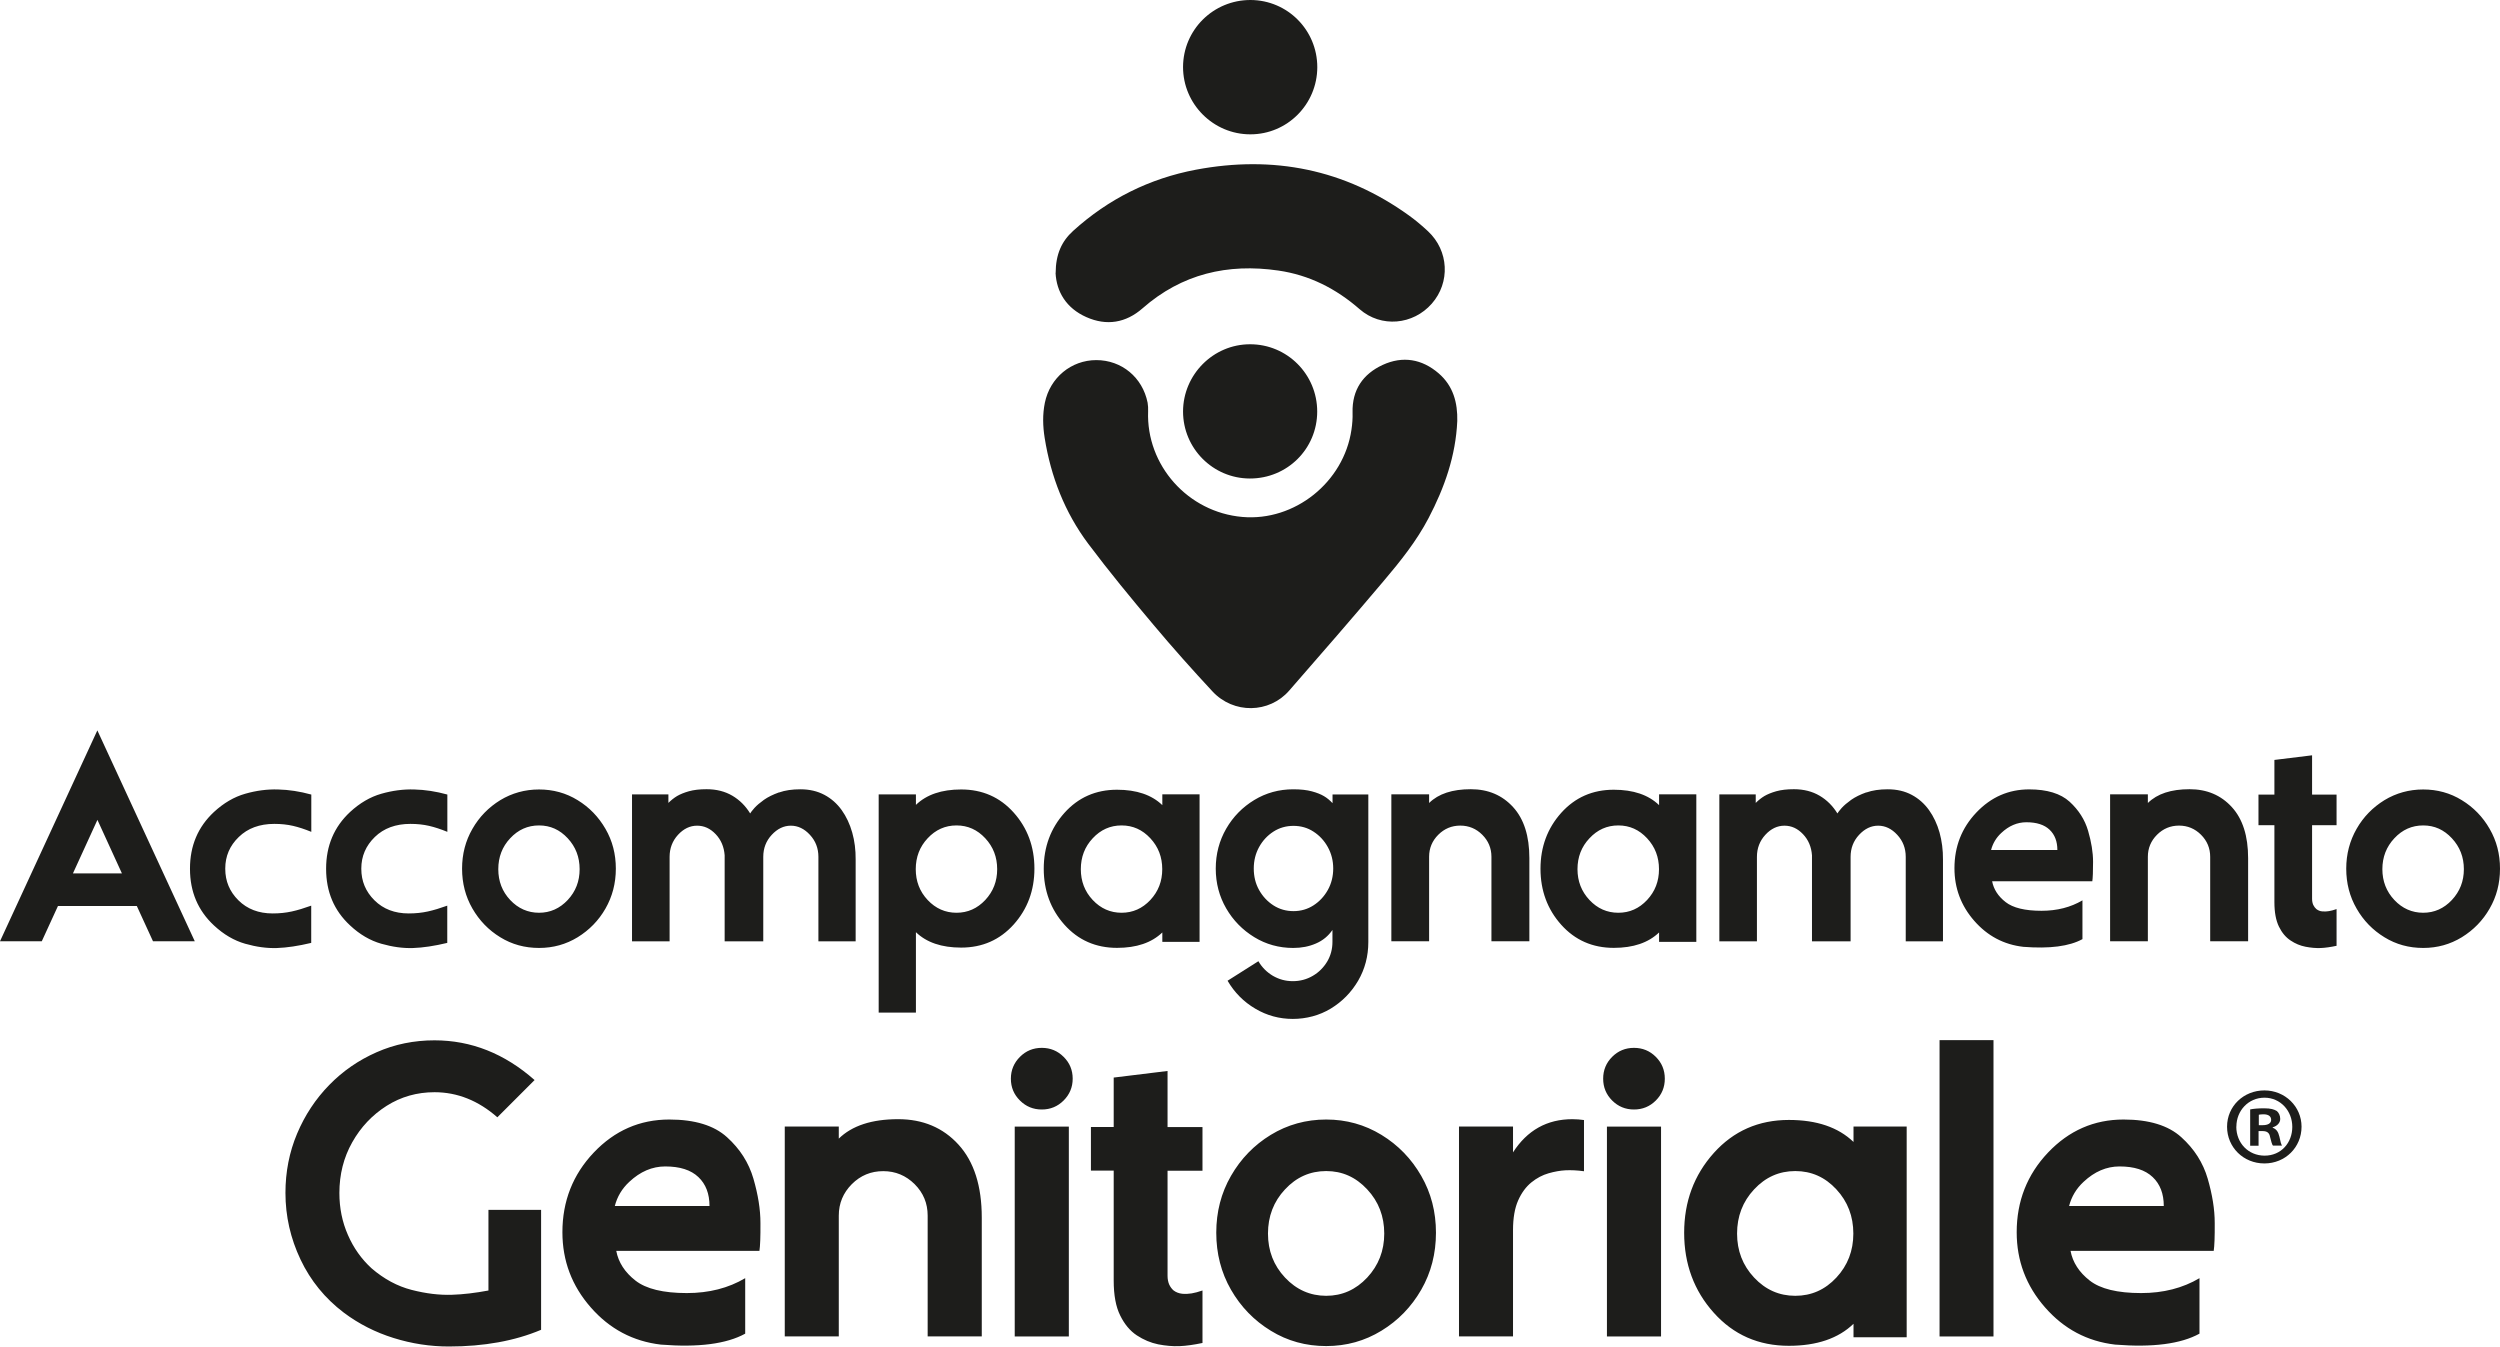
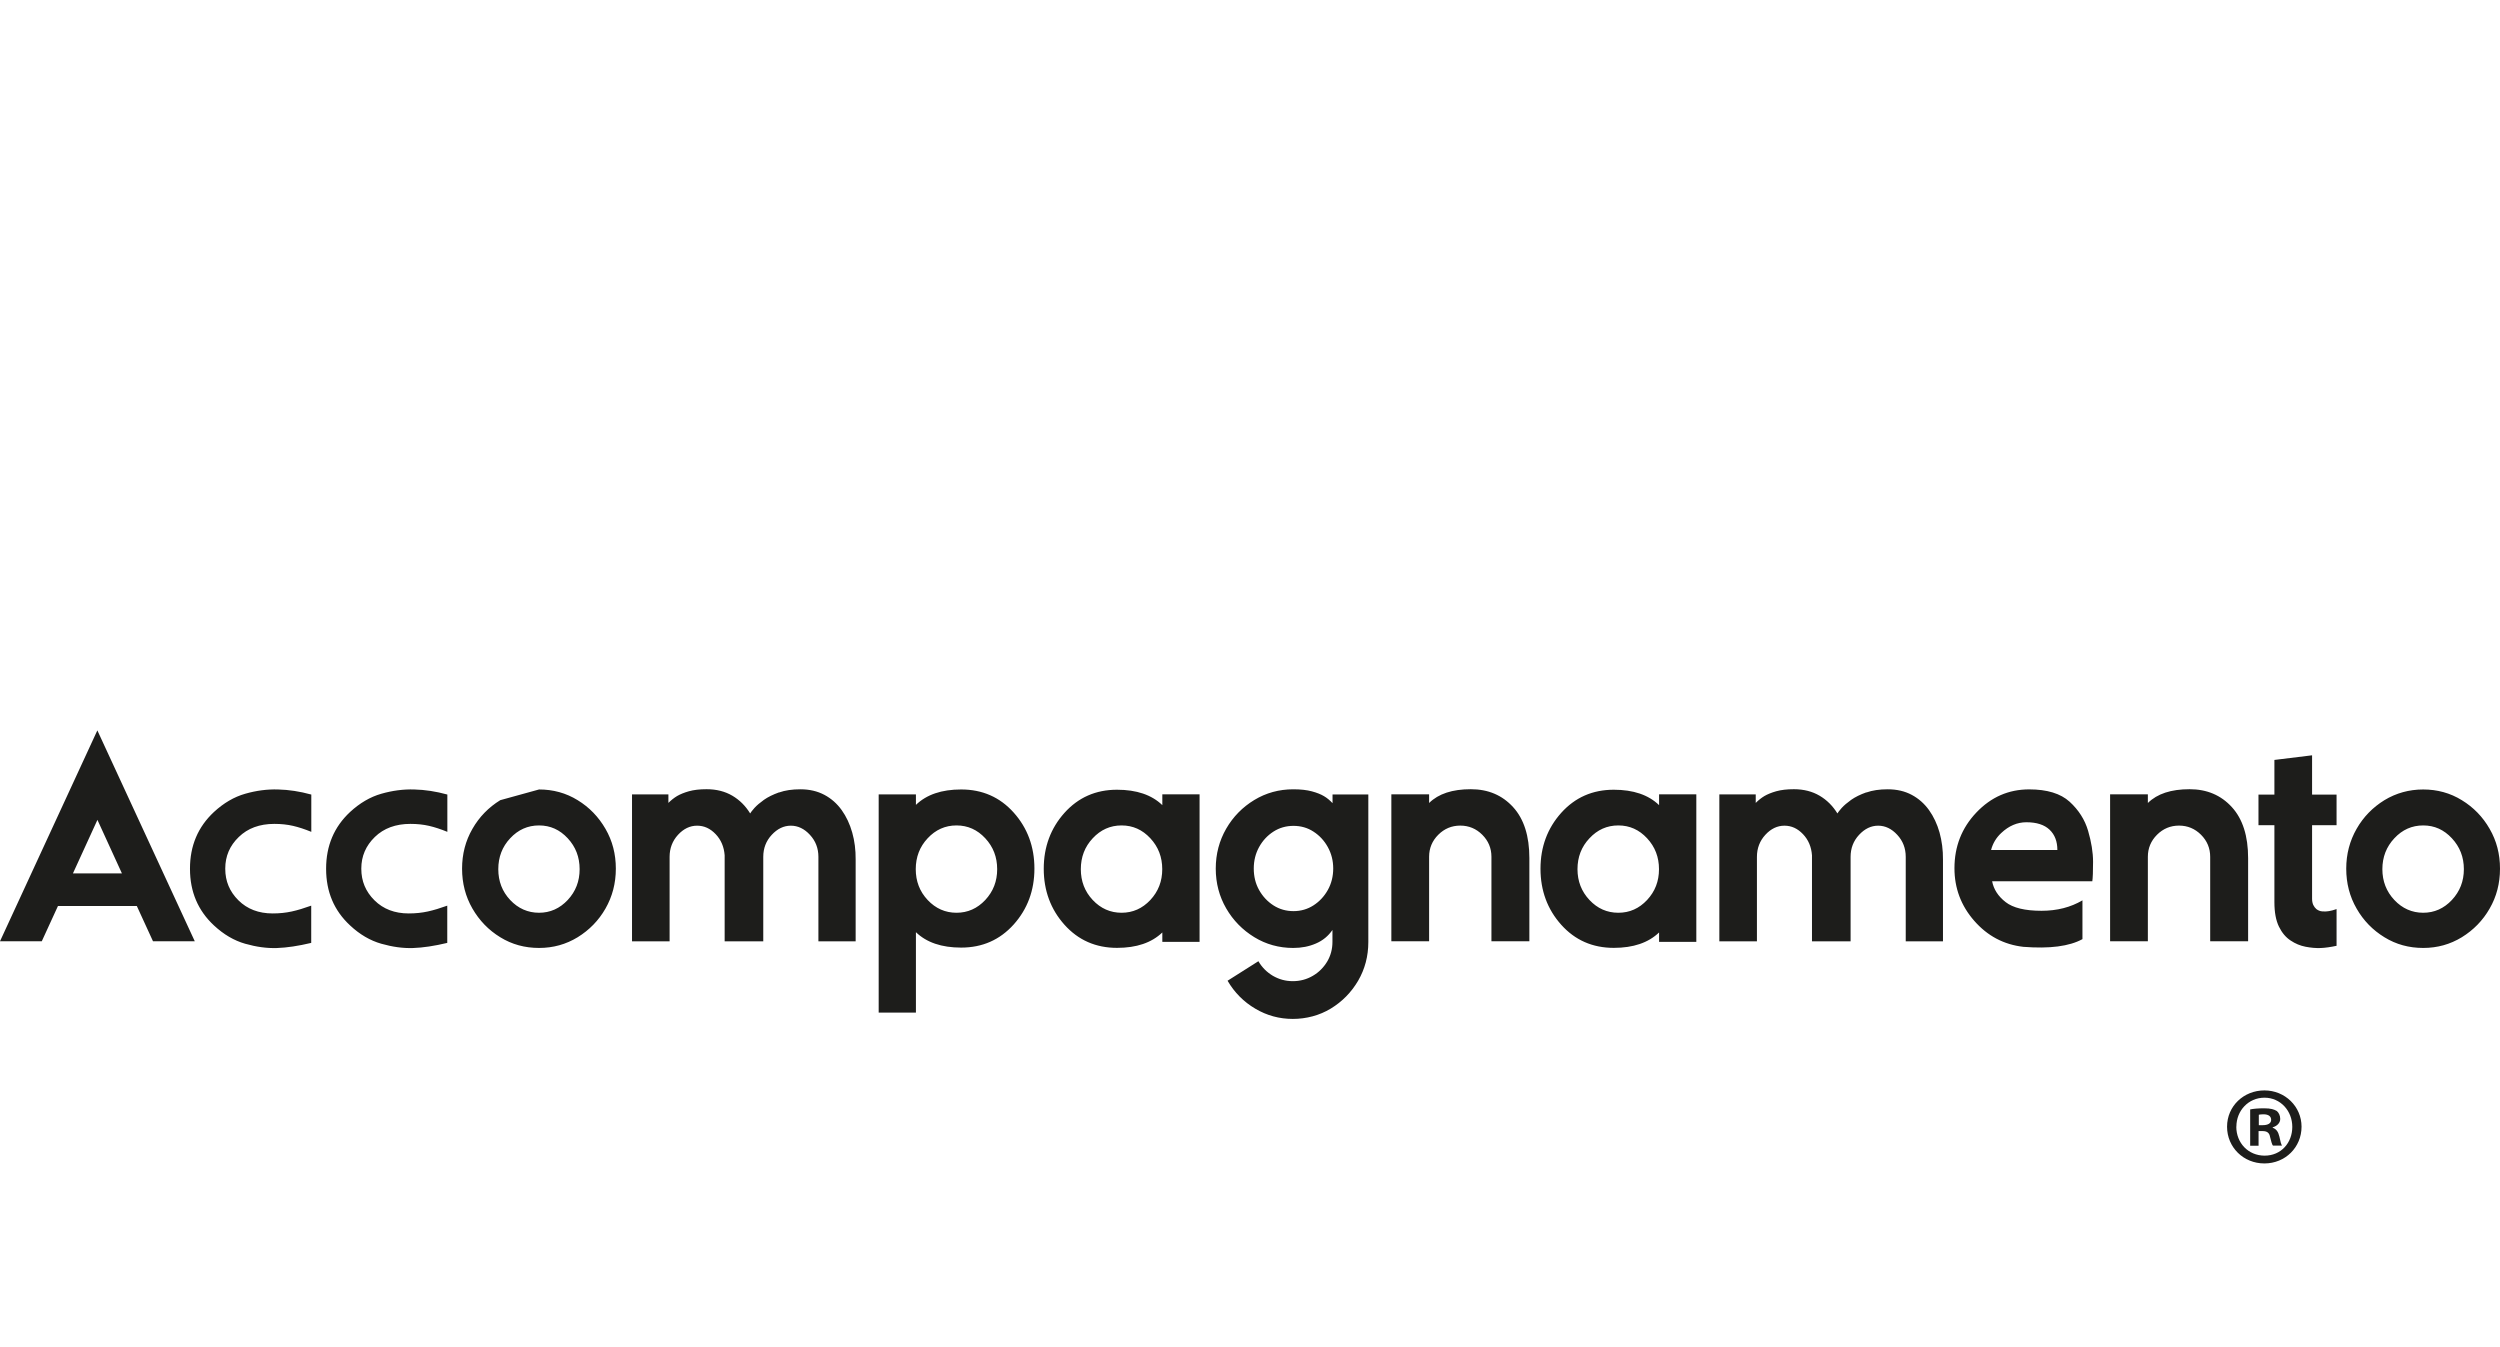
<svg xmlns="http://www.w3.org/2000/svg" id="Livello_2" data-name="Livello 2" viewBox="0 0 292 157.29">
  <defs>
    <style>      .cls-1 {        fill: none;      }      .cls-1, .cls-2 {        stroke-width: 0px;      }      .cls-3 {        clip-path: url(#clippath);      }      .cls-2 {        fill: #1d1d1b;      }    </style>
    <clipPath id="clippath">
      <rect class="cls-1" width="292" height="157.29" />
    </clipPath>
  </defs>
  <g id="Livello_1-2" data-name="Livello 1">
    <g>
      <g class="cls-3">
-         <path class="cls-2" d="M153.85,48.07c0-4.35-3.51-7.87-7.85-7.86-4.29,0-7.81,3.54-7.82,7.85,0,4.31,3.49,7.82,7.8,7.83,4.37.01,7.87-3.47,7.87-7.83M170.21,49.2c.05-2.17-.47-4.12-2.17-5.59-1.96-1.69-4.21-2.06-6.54-.99-2.31,1.07-3.59,2.92-3.52,5.57.02.67-.03,1.34-.13,2-.89,6.13-6.63,10.72-12.74,10.19-6.36-.55-11.25-6.03-11.01-12.35.01-.33,0-.67-.06-1-.59-2.95-3.03-4.97-5.99-4.97-2.94,0-5.41,2.06-6.01,4.98-.28,1.37-.24,2.75-.02,4.12.72,4.51,2.35,8.69,5.08,12.34,2.43,3.24,5.01,6.37,7.62,9.47,2.23,2.66,4.54,5.25,6.9,7.79,2.46,2.65,6.63,2.58,8.96-.1,3.71-4.25,7.41-8.51,11.05-12.82,1.94-2.29,3.83-4.65,5.23-7.33,1.86-3.55,3.17-7.27,3.35-11.32" />
-         <path class="cls-2" d="M123.29,31.88c.11,2.2,1.25,4.12,3.6,5.16,2.36,1.05,4.61.68,6.56-1.03,4.58-4.02,9.94-5.27,15.86-4.41,3.6.52,6.73,2.1,9.49,4.51,2.52,2.2,6.25,1.84,8.43-.64,2.18-2.48,2-6.18-.44-8.46-.7-.65-1.44-1.28-2.22-1.84-7.51-5.41-15.85-7.05-24.88-5.35-5.44,1.03-10.23,3.42-14.34,7.14-1.35,1.22-2.04,2.74-2.05,4.92" />
-         <path class="cls-2" d="M153.86,7.85c0-4.33-3.47-7.83-7.79-7.85-4.35-.01-7.88,3.48-7.89,7.83,0,4.33,3.54,7.87,7.87,7.86,4.31,0,7.8-3.51,7.81-7.84" />
-         <path class="cls-2" d="M241.67,140.86c.28-1.09.84-2.03,1.69-2.82,1.28-1.2,2.68-1.8,4.2-1.8,1.71,0,3,.41,3.87,1.24.87.82,1.3,1.95,1.3,3.38h-11.06ZM258.56,146.11c.09-.57.13-1.66.12-3.26,0-1.6-.28-3.32-.82-5.18-.54-1.86-1.57-3.48-3.09-4.85-1.51-1.37-3.76-2.06-6.74-2.06-3.44,0-6.38,1.29-8.82,3.86-2.44,2.57-3.66,5.68-3.66,9.3,0,3.34,1.1,6.26,3.31,8.78,2.2,2.52,4.93,3.97,8.19,4.35,4.38.35,7.67-.08,9.85-1.28v-6.48c-1.96,1.16-4.23,1.74-6.82,1.74-2.76,0-4.76-.49-6-1.46-1.24-.97-1.99-2.13-2.24-3.47h16.71ZM232.84,121.49h-6.3v34.61h6.3v-34.61ZM214.49,149.22c-1.32,1.42-2.92,2.13-4.8,2.13s-3.48-.71-4.81-2.13c-1.33-1.42-1.99-3.13-1.99-5.14s.66-3.74,1.99-5.16c1.33-1.43,2.93-2.14,4.81-2.14s3.48.71,4.8,2.14c1.32,1.42,1.98,3.15,1.98,5.16s-.66,3.72-1.98,5.14M222.7,156.21v-24.63h-6.21v1.8c-1.78-1.71-4.29-2.57-7.55-2.57-3.54,0-6.46,1.29-8.77,3.86-2.31,2.58-3.46,5.68-3.46,9.32s1.15,6.77,3.46,9.34c2.31,2.58,5.23,3.86,8.77,3.86,3.26,0,5.78-.86,7.55-2.57v1.57h6.21ZM193.4,123.44c-.7-.7-1.55-1.05-2.55-1.05s-1.85.35-2.55,1.05-1.05,1.55-1.05,2.55.35,1.85,1.05,2.55c.7.7,1.55,1.05,2.55,1.05s1.85-.35,2.55-1.05c.7-.7,1.05-1.55,1.05-2.55s-.35-1.85-1.05-2.55M194.01,131.59h-6.32v24.51h6.32v-24.51ZM176.72,134.61v-3.03h-6.31v24.51h6.31v-12.4c0-1.42.2-2.58.6-3.48.4-.9.92-1.6,1.55-2.11.63-.51,1.3-.86,2-1.06.7-.2,1.37-.32,1.99-.35.63-.03,1.34,0,2.15.11v-5.98c-.43-.06-.89-.1-1.36-.1-2.96,0-5.28,1.3-6.94,3.89M159.69,149.22c-1.33,1.42-2.93,2.13-4.79,2.13s-3.48-.71-4.81-2.13c-1.33-1.42-1.99-3.13-1.99-5.14s.66-3.74,1.99-5.16c1.33-1.43,2.93-2.14,4.81-2.14s3.46.71,4.79,2.14c1.33,1.42,1.99,3.15,1.99,5.16s-.67,3.72-1.99,5.14M148.43,132.55c-1.95,1.19-3.5,2.79-4.65,4.79-1.15,2-1.72,4.21-1.72,6.64s.57,4.66,1.72,6.66c1.15,2,2.7,3.6,4.65,4.79,1.95,1.2,4.1,1.79,6.47,1.79s4.5-.6,6.45-1.79c1.95-1.19,3.5-2.79,4.65-4.79,1.15-2,1.72-4.22,1.72-6.66s-.57-4.64-1.72-6.64c-1.15-2-2.7-3.6-4.65-4.79-1.95-1.19-4.1-1.79-6.45-1.79s-4.52.6-6.47,1.79M130.08,125.84v5.79h-2.66v5.1h2.66v12.84c0,1.7.25,3.06.76,4.08.5,1.02,1.15,1.8,1.94,2.32.79.52,1.62.87,2.5,1.05.88.17,1.71.24,2.49.21.78-.03,1.67-.16,2.68-.37v-6.13c-.49.17-.91.28-1.27.34-.37.06-.74.08-1.11.04s-.71-.17-.99-.38c-.2-.17-.37-.39-.51-.68-.13-.29-.2-.64-.2-1.04v-12.27h4.08v-5.1h-4.08v-6.55l-6.29.77ZM124.23,123.44c-.7-.7-1.55-1.05-2.55-1.05s-1.85.35-2.55,1.05c-.7.7-1.06,1.55-1.06,2.55s.35,1.85,1.06,2.55c.7.7,1.55,1.05,2.55,1.05s1.85-.35,2.55-1.05c.7-.7,1.06-1.55,1.06-2.55s-.35-1.85-1.06-2.55M124.84,131.59h-6.32v24.51h6.32v-24.51ZM97.97,133v-1.42h-6.31v24.51h6.31v-14.11c0-1.43.51-2.65,1.52-3.67,1.02-1.02,2.24-1.52,3.67-1.52s2.65.51,3.67,1.52c1.02,1.02,1.52,2.24,1.52,3.67v14.11h6.32v-13.87c0-3.69-.9-6.53-2.71-8.52s-4.16-2.98-7.06-2.98c-3.08,0-5.39.76-6.94,2.28M71.81,140.86c.28-1.09.84-2.03,1.69-2.82,1.28-1.2,2.68-1.8,4.2-1.8,1.71,0,3,.41,3.87,1.24.87.82,1.3,1.95,1.3,3.38h-11.06ZM88.7,146.11c.09-.57.13-1.66.12-3.26,0-1.6-.28-3.32-.82-5.18-.54-1.86-1.57-3.48-3.09-4.85-1.51-1.37-3.76-2.06-6.74-2.06-3.44,0-6.38,1.29-8.82,3.86-2.44,2.57-3.66,5.68-3.66,9.3,0,3.34,1.1,6.26,3.31,8.78,2.2,2.52,4.94,3.97,8.19,4.35,4.38.35,7.67-.08,9.85-1.28v-6.48c-1.96,1.16-4.23,1.74-6.82,1.74-2.76,0-4.76-.49-6-1.46-1.24-.97-1.99-2.13-2.24-3.47h16.71ZM57.06,150.73c-1.55.29-2.97.46-4.27.5-1.47.05-3.04-.14-4.71-.57-1.67-.43-3.23-1.27-4.68-2.52-1.17-1.07-2.1-2.37-2.76-3.89-.67-1.52-1-3.15-1-4.91,0-2.17.5-4.15,1.5-5.92,1-1.78,2.34-3.19,4.02-4.26,1.68-1.06,3.54-1.59,5.59-1.59,2.67,0,5.12.98,7.34,2.93l4.35-4.35c-3.5-3.09-7.4-4.64-11.69-4.64-2.4,0-4.65.46-6.76,1.39s-3.95,2.2-5.54,3.83c-1.59,1.63-2.84,3.52-3.75,5.68-.91,2.16-1.36,4.47-1.36,6.92,0,2.72.59,5.31,1.76,7.78,1.17,2.47,2.86,4.54,5.06,6.21,1.76,1.32,3.7,2.3,5.82,2.96,2.11.66,4.26.99,6.45.99,4.1,0,7.69-.65,10.77-1.95v-14.01h-6.15v9.41Z" />
-         <path class="cls-2" d="M286.38,105.12c-.93.99-2.05,1.49-3.35,1.49s-2.44-.5-3.37-1.49c-.93-.99-1.4-2.19-1.4-3.6s.47-2.62,1.4-3.61c.93-1,2.05-1.5,3.37-1.5s2.42.5,3.35,1.5c.93,1,1.4,2.2,1.4,3.61s-.47,2.6-1.4,3.6M278.5,93.46c-1.36.84-2.45,1.95-3.25,3.35-.8,1.4-1.21,2.95-1.21,4.65s.4,3.26,1.21,4.66c.8,1.4,1.89,2.52,3.25,3.35,1.36.84,2.87,1.25,4.53,1.25s3.15-.42,4.51-1.25c1.36-.84,2.45-1.95,3.25-3.35.81-1.4,1.21-2.95,1.21-4.66s-.4-3.25-1.21-4.65c-.8-1.4-1.89-2.52-3.25-3.35-1.36-.84-2.87-1.25-4.51-1.25s-3.16.42-4.53,1.25M265.65,88.76v4.05h-1.86v3.57h1.86v8.99c0,1.19.18,2.14.53,2.86.35.72.81,1.26,1.36,1.62.55.37,1.13.61,1.75.73.62.12,1.2.17,1.74.15.55-.02,1.17-.11,1.88-.26v-4.29c-.34.12-.64.2-.89.24-.25.05-.51.05-.78.03s-.49-.12-.69-.27c-.14-.12-.26-.28-.36-.48-.09-.2-.14-.44-.14-.73v-8.59h2.86v-3.57h-2.86v-4.59l-4.4.54ZM250.87,93.77v-.99h-4.41v17.16h4.41v-9.87c0-1,.36-1.86,1.07-2.57.71-.71,1.57-1.07,2.57-1.07s1.86.36,2.57,1.07c.71.71,1.07,1.57,1.07,2.57v9.87h4.43v-9.71c0-2.58-.63-4.57-1.9-5.96-1.27-1.39-2.91-2.09-4.94-2.09-2.16,0-3.77.53-4.86,1.6M232.56,99.27c.2-.76.59-1.42,1.18-1.97.89-.84,1.87-1.26,2.94-1.26,1.2,0,2.1.29,2.71.87.61.58.91,1.37.91,2.37h-7.74ZM244.38,102.95c.06-.4.09-1.16.09-2.28,0-1.12-.2-2.33-.58-3.63-.38-1.3-1.1-2.43-2.16-3.4-1.06-.96-2.63-1.44-4.72-1.44-2.41,0-4.46.9-6.17,2.7-1.71,1.8-2.56,3.97-2.56,6.51,0,2.33.77,4.38,2.31,6.14,1.54,1.76,3.45,2.78,5.74,3.04,3.07.24,5.37-.06,6.9-.9v-4.53c-1.37.81-2.96,1.22-4.78,1.22-1.93,0-3.33-.34-4.2-1.02-.87-.68-1.39-1.49-1.57-2.43h11.7ZM217.98,92.55c-.7.25-1.29.54-1.76.87-.47.34-.84.65-1.11.95-.26.3-.43.51-.5.64-.54-.88-1.23-1.57-2.08-2.07-.85-.5-1.85-.76-3-.76-.81,0-1.5.08-2.07.24-.56.16-1.02.35-1.38.56-.35.21-.69.48-1.01.8v-.99h-4.25v17.16h4.39v-9.87c0-1,.33-1.86.98-2.57.65-.71,1.4-1.07,2.23-1.07s1.54.33,2.17.99c.63.66.98,1.49,1.05,2.47v10.05h4.51v-9.87c0-1,.33-1.86.99-2.57.66-.71,1.4-1.07,2.23-1.07s1.58.36,2.23,1.07c.66.71.99,1.57.99,2.57v9.87h4.35v-9.55c.01-1.12-.13-2.17-.4-3.16-.28-.99-.69-1.86-1.23-2.62-.54-.75-1.21-1.35-2.02-1.78-.8-.43-1.74-.65-2.8-.65-.96,0-1.79.12-2.49.37M192.38,105.12c-.93.99-2.04,1.49-3.36,1.49s-2.44-.5-3.37-1.49c-.93-.99-1.4-2.19-1.4-3.6s.46-2.62,1.4-3.61c.93-1,2.05-1.5,3.37-1.5s2.43.5,3.36,1.5c.93,1,1.39,2.2,1.39,3.61s-.46,2.6-1.39,3.6M198.13,110.02v-17.24h-4.35v1.26c-1.24-1.2-3.01-1.8-5.29-1.8-2.48,0-4.52.9-6.14,2.7-1.61,1.8-2.42,3.98-2.42,6.53s.81,4.74,2.42,6.54c1.61,1.8,3.66,2.7,6.14,2.7,2.28,0,4.04-.6,5.29-1.8v1.1h4.35ZM166.92,93.77v-.99h-4.41v17.16h4.41v-9.87c0-1,.36-1.86,1.07-2.57.71-.71,1.57-1.07,2.57-1.07s1.86.36,2.57,1.07c.71.71,1.07,1.57,1.07,2.57v9.87h4.43v-9.71c0-2.58-.63-4.57-1.9-5.96-1.27-1.39-2.91-2.09-4.94-2.09-2.15,0-3.77.53-4.86,1.6M148.74,105.75c-.7-.45-1.26-1.05-1.68-1.8-.42-.75-.62-1.59-.62-2.51s.21-1.75.62-2.5c.42-.76.98-1.36,1.68-1.81.7-.45,1.48-.67,2.34-.67s1.64.22,2.33.67c.7.45,1.26,1.05,1.68,1.81.42.76.63,1.59.63,2.5s-.21,1.76-.63,2.51c-.42.75-.98,1.35-1.68,1.8-.7.45-1.48.67-2.33.67s-1.64-.22-2.34-.67M155.63,93.8c-.31-.33-.63-.6-.99-.81-.35-.21-.82-.4-1.41-.56s-1.31-.24-2.18-.24c-1.66,0-3.18.42-4.55,1.25-1.37.83-2.47,1.95-3.28,3.35-.81,1.41-1.22,2.96-1.22,4.66s.41,3.25,1.22,4.65,1.91,2.52,3.28,3.36,2.89,1.26,4.55,1.26c.97,0,1.85-.17,2.65-.52.8-.34,1.44-.87,1.93-1.58v1.4c0,.84-.21,1.61-.62,2.3-.42.69-.97,1.25-1.68,1.66-.7.41-1.48.62-2.33.62s-1.6-.21-2.32-.62c-.71-.42-1.28-.99-1.7-1.71l-3.6,2.28c.81,1.39,1.9,2.48,3.25,3.27,1.35.8,2.81,1.19,4.37,1.19s3.11-.4,4.44-1.21c1.33-.81,2.39-1.89,3.19-3.25.79-1.36,1.19-2.87,1.19-4.52v-17.24h-4.18v1.02ZM134.36,105.12c-.93.99-2.05,1.49-3.36,1.49s-2.44-.5-3.37-1.49c-.93-.99-1.39-2.19-1.39-3.6s.46-2.62,1.39-3.61c.93-1,2.05-1.5,3.37-1.5s2.43.5,3.36,1.5c.93,1,1.39,2.2,1.39,3.61s-.46,2.6-1.39,3.6M140.11,110.02v-17.24h-4.35v1.26c-1.24-1.2-3.01-1.8-5.29-1.8-2.48,0-4.52.9-6.14,2.7-1.61,1.8-2.42,3.98-2.42,6.53s.81,4.74,2.42,6.54c1.61,1.8,3.66,2.7,6.14,2.7,2.28,0,4.04-.6,5.29-1.8v1.1h4.35ZM115.08,105.12c-.93.99-2.05,1.49-3.36,1.49s-2.44-.5-3.37-1.49c-.93-.99-1.39-2.19-1.39-3.6s.46-2.62,1.39-3.61c.93-1,2.05-1.5,3.37-1.5s2.43.5,3.36,1.5c.93,1,1.39,2.2,1.39,3.61s-.46,2.6-1.39,3.6M102.63,92.78v25.49h4.35v-9.39c1.24,1.2,3,1.8,5.28,1.8,2.48,0,4.52-.9,6.14-2.7,1.61-1.8,2.42-3.98,2.42-6.53s-.81-4.74-2.42-6.54c-1.61-1.8-3.66-2.7-6.14-2.7-2.28,0-4.04.6-5.28,1.8v-1.22h-4.35ZM90.99,92.55c-.7.25-1.29.54-1.76.87-.47.34-.84.65-1.11.95-.26.3-.43.51-.5.64-.54-.88-1.23-1.57-2.08-2.07-.85-.5-1.85-.76-3.01-.76-.81,0-1.5.08-2.07.24-.56.16-1.02.35-1.38.56-.35.21-.69.48-1.01.8v-.99h-4.25v17.16h4.39v-9.87c0-1,.33-1.86.98-2.57.65-.71,1.4-1.07,2.23-1.07s1.54.33,2.17.99.98,1.49,1.05,2.47v10.05h4.51v-9.87c0-1,.33-1.86.99-2.57.66-.71,1.4-1.07,2.23-1.07s1.58.36,2.23,1.07c.66.71.99,1.57.99,2.57v9.87h4.35v-9.55c.01-1.12-.12-2.17-.4-3.16-.28-.99-.69-1.86-1.23-2.62-.54-.75-1.21-1.35-2.02-1.78-.81-.43-1.74-.65-2.8-.65-.96,0-1.79.12-2.49.37M66.31,105.12c-.93.99-2.05,1.49-3.35,1.49s-2.44-.5-3.37-1.49c-.93-.99-1.39-2.19-1.39-3.6s.46-2.62,1.39-3.61c.93-1,2.05-1.5,3.37-1.5s2.42.5,3.35,1.5c.93,1,1.39,2.2,1.39,3.61s-.46,2.6-1.39,3.6M58.43,93.46c-1.36.84-2.45,1.95-3.25,3.35-.81,1.4-1.21,2.95-1.21,4.65s.4,3.26,1.21,4.66,1.89,2.52,3.25,3.35c1.36.84,2.87,1.25,4.53,1.25s3.15-.42,4.51-1.25c1.36-.84,2.45-1.95,3.25-3.35s1.21-2.95,1.21-4.66-.4-3.25-1.21-4.65c-.81-1.4-1.89-2.52-3.25-3.35-1.36-.84-2.87-1.25-4.51-1.25s-3.16.42-4.53,1.25M52.24,92.8c-1.31-.36-2.59-.56-3.86-.59-1.26-.04-2.55.13-3.84.5-1.3.37-2.51,1.08-3.65,2.13-1.87,1.74-2.8,3.95-2.8,6.61v.04c0,2.67.93,4.87,2.8,6.6,1.13,1.06,2.35,1.77,3.65,2.14,1.3.37,2.53.54,3.7.5,1.17-.04,2.5-.24,4-.6v-4.35c-.83.3-1.59.53-2.27.68-.68.15-1.43.23-2.23.23-1.64,0-2.97-.51-4-1.53-1.03-1.02-1.54-2.24-1.54-3.68v-.04c0-1.43.53-2.66,1.58-3.68,1.05-1.02,2.44-1.53,4.15-1.53.81,0,1.53.08,2.18.23.65.15,1.36.38,2.14.7v-4.37ZM36.34,92.8c-1.31-.36-2.59-.56-3.86-.59-1.27-.04-2.55.13-3.84.5-1.3.37-2.51,1.08-3.65,2.13-1.87,1.74-2.8,3.95-2.8,6.61v.04c0,2.67.94,4.87,2.8,6.6,1.14,1.06,2.35,1.77,3.65,2.14s2.53.54,3.7.5c1.17-.04,2.5-.24,4.01-.6v-4.35c-.83.3-1.59.53-2.27.68-.68.15-1.43.23-2.23.23-1.64,0-2.97-.51-4-1.53-1.03-1.02-1.54-2.24-1.54-3.68v-.04c0-1.43.52-2.66,1.58-3.68,1.05-1.02,2.43-1.53,4.15-1.53.81,0,1.53.08,2.18.23.65.15,1.36.38,2.14.7v-4.37ZM8.52,102.01l2.86-6.25,2.86,6.25h-5.72ZM15.98,105.82l1.89,4.12h4.88l-11.38-24.63L0,109.94h4.88l1.89-4.12h9.2Z" />
+         <path class="cls-2" d="M286.38,105.12c-.93.99-2.05,1.49-3.35,1.49s-2.44-.5-3.37-1.49c-.93-.99-1.4-2.19-1.4-3.6s.47-2.62,1.4-3.61c.93-1,2.05-1.5,3.37-1.5s2.42.5,3.35,1.5c.93,1,1.4,2.2,1.4,3.61s-.47,2.6-1.4,3.6M278.5,93.46c-1.36.84-2.45,1.95-3.25,3.35-.8,1.4-1.21,2.95-1.21,4.65s.4,3.26,1.21,4.66c.8,1.4,1.89,2.52,3.25,3.35,1.36.84,2.87,1.25,4.53,1.25s3.15-.42,4.51-1.25c1.36-.84,2.45-1.95,3.25-3.35.81-1.4,1.21-2.95,1.21-4.66s-.4-3.25-1.21-4.65c-.8-1.4-1.89-2.52-3.25-3.35-1.36-.84-2.87-1.25-4.51-1.25s-3.16.42-4.53,1.25M265.65,88.76v4.05h-1.86v3.57h1.86v8.99c0,1.19.18,2.14.53,2.86.35.72.81,1.26,1.36,1.62.55.37,1.13.61,1.75.73.62.12,1.2.17,1.74.15.55-.02,1.17-.11,1.88-.26v-4.29c-.34.12-.64.2-.89.24-.25.05-.51.05-.78.03s-.49-.12-.69-.27c-.14-.12-.26-.28-.36-.48-.09-.2-.14-.44-.14-.73v-8.59h2.86v-3.57h-2.86v-4.59l-4.4.54ZM250.87,93.77v-.99h-4.41v17.16h4.41v-9.87c0-1,.36-1.86,1.07-2.57.71-.71,1.57-1.07,2.57-1.07s1.86.36,2.57,1.07c.71.71,1.07,1.57,1.07,2.57v9.87h4.43v-9.71c0-2.58-.63-4.57-1.9-5.96-1.27-1.39-2.91-2.09-4.94-2.09-2.16,0-3.77.53-4.86,1.6M232.56,99.27c.2-.76.59-1.42,1.18-1.97.89-.84,1.87-1.26,2.94-1.26,1.2,0,2.1.29,2.71.87.61.58.91,1.37.91,2.37h-7.74ZM244.38,102.95c.06-.4.09-1.16.09-2.28,0-1.12-.2-2.33-.58-3.63-.38-1.3-1.1-2.43-2.16-3.4-1.06-.96-2.63-1.44-4.72-1.44-2.41,0-4.46.9-6.17,2.7-1.71,1.8-2.56,3.97-2.56,6.51,0,2.33.77,4.38,2.31,6.14,1.54,1.76,3.45,2.78,5.74,3.04,3.07.24,5.37-.06,6.9-.9v-4.53c-1.37.81-2.96,1.22-4.78,1.22-1.93,0-3.33-.34-4.2-1.02-.87-.68-1.39-1.49-1.57-2.43h11.7ZM217.98,92.55c-.7.25-1.29.54-1.76.87-.47.34-.84.65-1.11.95-.26.3-.43.51-.5.64-.54-.88-1.23-1.57-2.08-2.07-.85-.5-1.85-.76-3-.76-.81,0-1.5.08-2.07.24-.56.16-1.02.35-1.38.56-.35.21-.69.48-1.01.8v-.99h-4.25v17.16h4.39v-9.87c0-1,.33-1.86.98-2.57.65-.71,1.4-1.07,2.23-1.07s1.54.33,2.17.99c.63.66.98,1.49,1.05,2.47v10.05h4.51v-9.87c0-1,.33-1.86.99-2.57.66-.71,1.4-1.07,2.23-1.07s1.58.36,2.23,1.07c.66.71.99,1.57.99,2.57v9.87h4.35v-9.55c.01-1.12-.13-2.17-.4-3.16-.28-.99-.69-1.86-1.23-2.62-.54-.75-1.21-1.35-2.02-1.78-.8-.43-1.74-.65-2.8-.65-.96,0-1.79.12-2.49.37M192.38,105.12c-.93.99-2.04,1.49-3.36,1.49s-2.44-.5-3.37-1.49c-.93-.99-1.4-2.19-1.4-3.6s.46-2.62,1.4-3.61c.93-1,2.05-1.5,3.37-1.5s2.43.5,3.36,1.5c.93,1,1.39,2.2,1.39,3.61s-.46,2.6-1.39,3.6M198.13,110.02v-17.24h-4.35v1.26c-1.24-1.2-3.01-1.8-5.29-1.8-2.48,0-4.52.9-6.14,2.7-1.61,1.8-2.42,3.98-2.42,6.53s.81,4.74,2.42,6.54c1.61,1.8,3.66,2.7,6.14,2.7,2.28,0,4.04-.6,5.29-1.8v1.1h4.35ZM166.92,93.77v-.99h-4.41v17.16h4.41v-9.87c0-1,.36-1.86,1.07-2.57.71-.71,1.57-1.07,2.57-1.07s1.86.36,2.57,1.07c.71.71,1.07,1.57,1.07,2.57v9.87h4.43v-9.71c0-2.58-.63-4.57-1.9-5.96-1.27-1.39-2.91-2.09-4.94-2.09-2.15,0-3.77.53-4.86,1.6M148.74,105.75c-.7-.45-1.26-1.05-1.68-1.8-.42-.75-.62-1.59-.62-2.51s.21-1.75.62-2.5c.42-.76.98-1.36,1.68-1.81.7-.45,1.48-.67,2.34-.67s1.64.22,2.33.67c.7.45,1.26,1.05,1.68,1.81.42.76.63,1.59.63,2.5s-.21,1.76-.63,2.51c-.42.75-.98,1.35-1.68,1.8-.7.45-1.48.67-2.33.67s-1.64-.22-2.34-.67M155.63,93.8c-.31-.33-.63-.6-.99-.81-.35-.21-.82-.4-1.41-.56s-1.31-.24-2.18-.24c-1.66,0-3.18.42-4.55,1.25-1.37.83-2.47,1.95-3.28,3.35-.81,1.41-1.22,2.96-1.22,4.66s.41,3.25,1.22,4.65,1.91,2.52,3.28,3.36,2.89,1.26,4.55,1.26c.97,0,1.85-.17,2.65-.52.8-.34,1.44-.87,1.93-1.58v1.4c0,.84-.21,1.61-.62,2.3-.42.69-.97,1.25-1.68,1.66-.7.41-1.48.62-2.33.62s-1.6-.21-2.32-.62c-.71-.42-1.28-.99-1.7-1.71l-3.6,2.28c.81,1.39,1.9,2.48,3.25,3.27,1.35.8,2.81,1.19,4.37,1.19s3.11-.4,4.44-1.21c1.33-.81,2.39-1.89,3.19-3.25.79-1.36,1.19-2.87,1.19-4.52v-17.24h-4.18v1.02ZM134.36,105.12c-.93.99-2.05,1.49-3.36,1.49s-2.44-.5-3.37-1.49c-.93-.99-1.39-2.19-1.39-3.6s.46-2.62,1.39-3.61c.93-1,2.05-1.5,3.37-1.5s2.43.5,3.36,1.5c.93,1,1.39,2.2,1.39,3.61s-.46,2.6-1.39,3.6M140.11,110.02v-17.24h-4.35v1.26c-1.24-1.2-3.01-1.8-5.29-1.8-2.48,0-4.52.9-6.14,2.7-1.61,1.8-2.42,3.98-2.42,6.53s.81,4.74,2.42,6.54c1.61,1.8,3.66,2.7,6.14,2.7,2.28,0,4.04-.6,5.29-1.8v1.1h4.35ZM115.08,105.12c-.93.99-2.05,1.49-3.36,1.49s-2.44-.5-3.37-1.49c-.93-.99-1.39-2.19-1.39-3.6s.46-2.62,1.39-3.61c.93-1,2.05-1.5,3.37-1.5s2.43.5,3.36,1.5c.93,1,1.39,2.2,1.39,3.61s-.46,2.6-1.39,3.6M102.63,92.78v25.49h4.35v-9.39c1.24,1.2,3,1.8,5.28,1.8,2.48,0,4.52-.9,6.14-2.7,1.61-1.8,2.42-3.98,2.42-6.53s-.81-4.74-2.42-6.54c-1.61-1.8-3.66-2.7-6.14-2.7-2.28,0-4.04.6-5.28,1.8v-1.22h-4.35ZM90.99,92.55c-.7.25-1.29.54-1.76.87-.47.34-.84.65-1.11.95-.26.3-.43.51-.5.64-.54-.88-1.23-1.57-2.08-2.07-.85-.5-1.85-.76-3.01-.76-.81,0-1.5.08-2.07.24-.56.16-1.02.35-1.38.56-.35.21-.69.48-1.01.8v-.99h-4.25v17.16h4.39v-9.87c0-1,.33-1.86.98-2.57.65-.71,1.4-1.07,2.23-1.07s1.54.33,2.17.99.98,1.49,1.05,2.47v10.05h4.51v-9.87c0-1,.33-1.86.99-2.57.66-.71,1.4-1.07,2.23-1.07s1.58.36,2.23,1.07c.66.71.99,1.57.99,2.57v9.87h4.35v-9.55c.01-1.12-.12-2.17-.4-3.16-.28-.99-.69-1.86-1.23-2.62-.54-.75-1.21-1.35-2.02-1.78-.81-.43-1.74-.65-2.8-.65-.96,0-1.79.12-2.49.37M66.31,105.12c-.93.99-2.05,1.49-3.35,1.49s-2.44-.5-3.37-1.49c-.93-.99-1.39-2.19-1.39-3.6s.46-2.62,1.39-3.61c.93-1,2.05-1.5,3.37-1.5s2.42.5,3.35,1.5c.93,1,1.39,2.2,1.39,3.61s-.46,2.6-1.39,3.6M58.43,93.46c-1.36.84-2.45,1.95-3.25,3.35-.81,1.4-1.21,2.95-1.21,4.65s.4,3.26,1.21,4.66,1.89,2.52,3.25,3.35c1.36.84,2.87,1.25,4.53,1.25s3.15-.42,4.51-1.25c1.36-.84,2.45-1.95,3.25-3.35s1.21-2.95,1.21-4.66-.4-3.25-1.21-4.65c-.81-1.4-1.89-2.52-3.25-3.35-1.36-.84-2.87-1.25-4.51-1.25M52.24,92.8c-1.31-.36-2.59-.56-3.86-.59-1.26-.04-2.55.13-3.84.5-1.3.37-2.51,1.08-3.65,2.13-1.87,1.74-2.8,3.95-2.8,6.61v.04c0,2.67.93,4.87,2.8,6.6,1.13,1.06,2.35,1.77,3.65,2.14,1.3.37,2.53.54,3.7.5,1.17-.04,2.5-.24,4-.6v-4.35c-.83.3-1.59.53-2.27.68-.68.15-1.43.23-2.23.23-1.64,0-2.97-.51-4-1.53-1.03-1.02-1.54-2.24-1.54-3.68v-.04c0-1.43.53-2.66,1.58-3.68,1.05-1.02,2.44-1.53,4.15-1.53.81,0,1.53.08,2.18.23.65.15,1.36.38,2.14.7v-4.37ZM36.34,92.8c-1.31-.36-2.59-.56-3.86-.59-1.27-.04-2.55.13-3.84.5-1.3.37-2.51,1.08-3.65,2.13-1.87,1.74-2.8,3.95-2.8,6.61v.04c0,2.67.94,4.87,2.8,6.6,1.14,1.06,2.35,1.77,3.65,2.14s2.53.54,3.7.5c1.17-.04,2.5-.24,4.01-.6v-4.35c-.83.3-1.59.53-2.27.68-.68.15-1.43.23-2.23.23-1.64,0-2.97-.51-4-1.53-1.03-1.02-1.54-2.24-1.54-3.68v-.04c0-1.43.52-2.66,1.58-3.68,1.05-1.02,2.43-1.53,4.15-1.53.81,0,1.53.08,2.18.23.65.15,1.36.38,2.14.7v-4.37ZM8.52,102.01l2.86-6.25,2.86,6.25h-5.72ZM15.98,105.82l1.89,4.12h4.88l-11.38-24.63L0,109.94h4.88l1.89-4.12h9.2Z" />
      </g>
      <path class="cls-2" d="M268.82,131.6c0,2.4-1.89,4.29-4.34,4.29s-4.36-1.89-4.36-4.29,1.94-4.24,4.36-4.24,4.34,1.89,4.34,4.24ZM261.2,131.6c0,1.89,1.39,3.38,3.31,3.38s3.23-1.5,3.23-3.36-1.37-3.41-3.25-3.41-3.28,1.52-3.28,3.38ZM263.8,133.82h-.98v-4.24c.39-.08.93-.13,1.63-.13.8,0,1.16.13,1.47.31.23.18.41.52.41.93,0,.46-.36.83-.88.98v.05c.41.15.65.46.78,1.03.13.65.21.9.31,1.06h-1.06c-.13-.15-.21-.54-.34-1.03-.08-.46-.34-.67-.88-.67h-.46v1.7ZM263.83,131.42h.46c.54,0,.98-.18.98-.62,0-.39-.28-.65-.9-.65-.26,0-.44.03-.54.05v1.21Z" />
    </g>
  </g>
</svg>